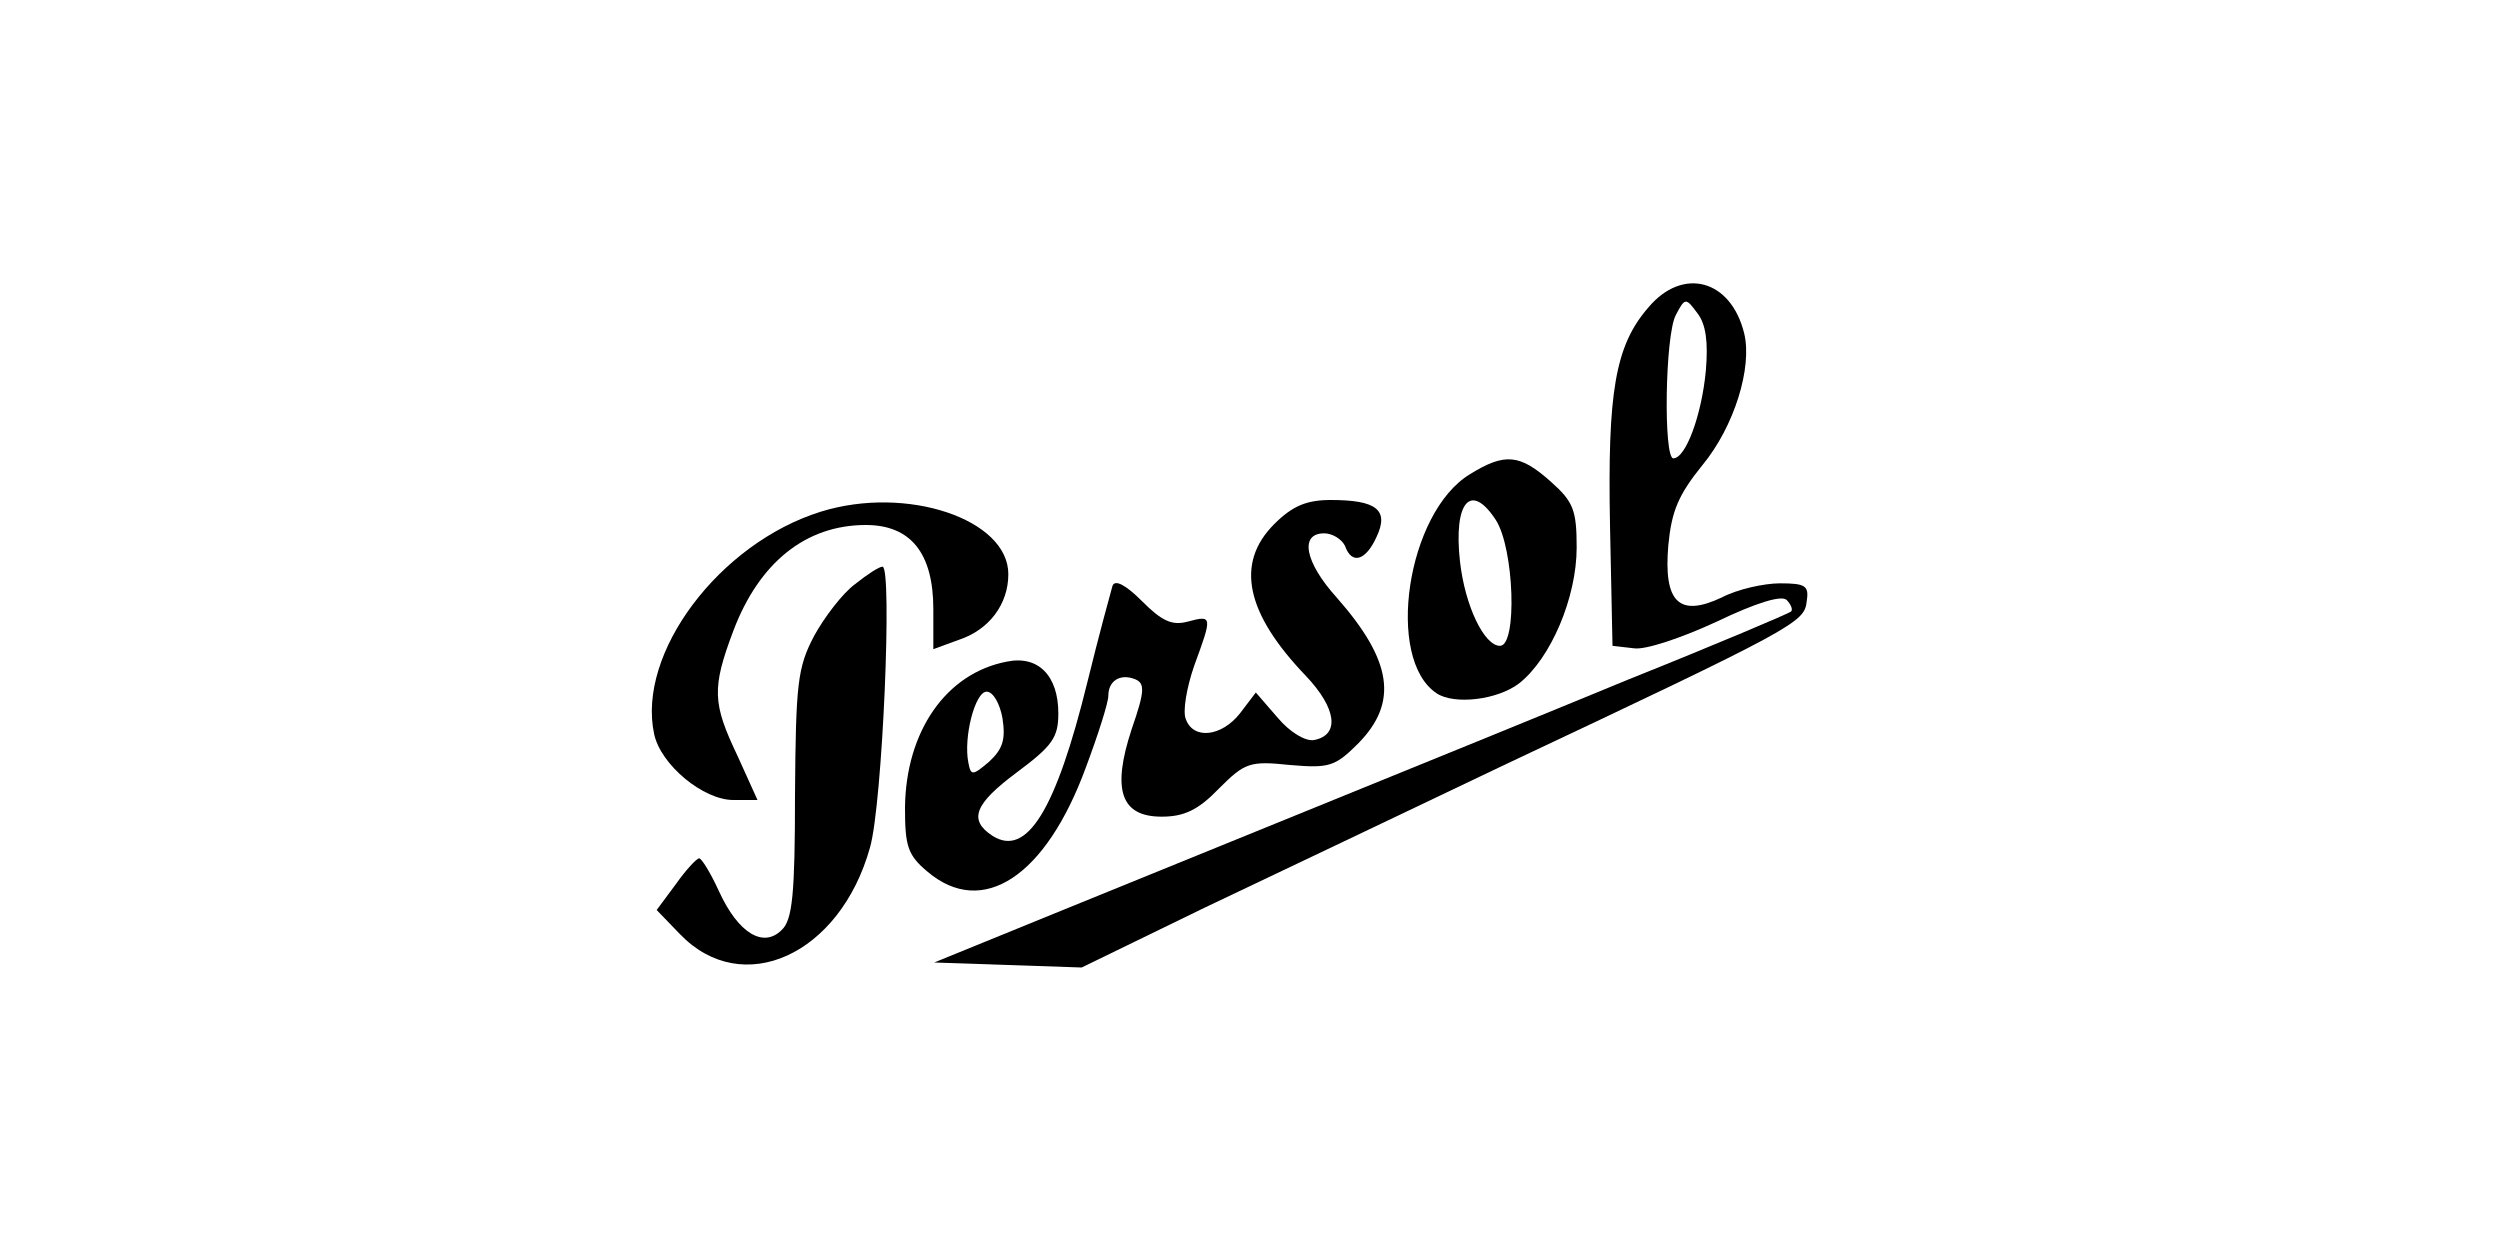
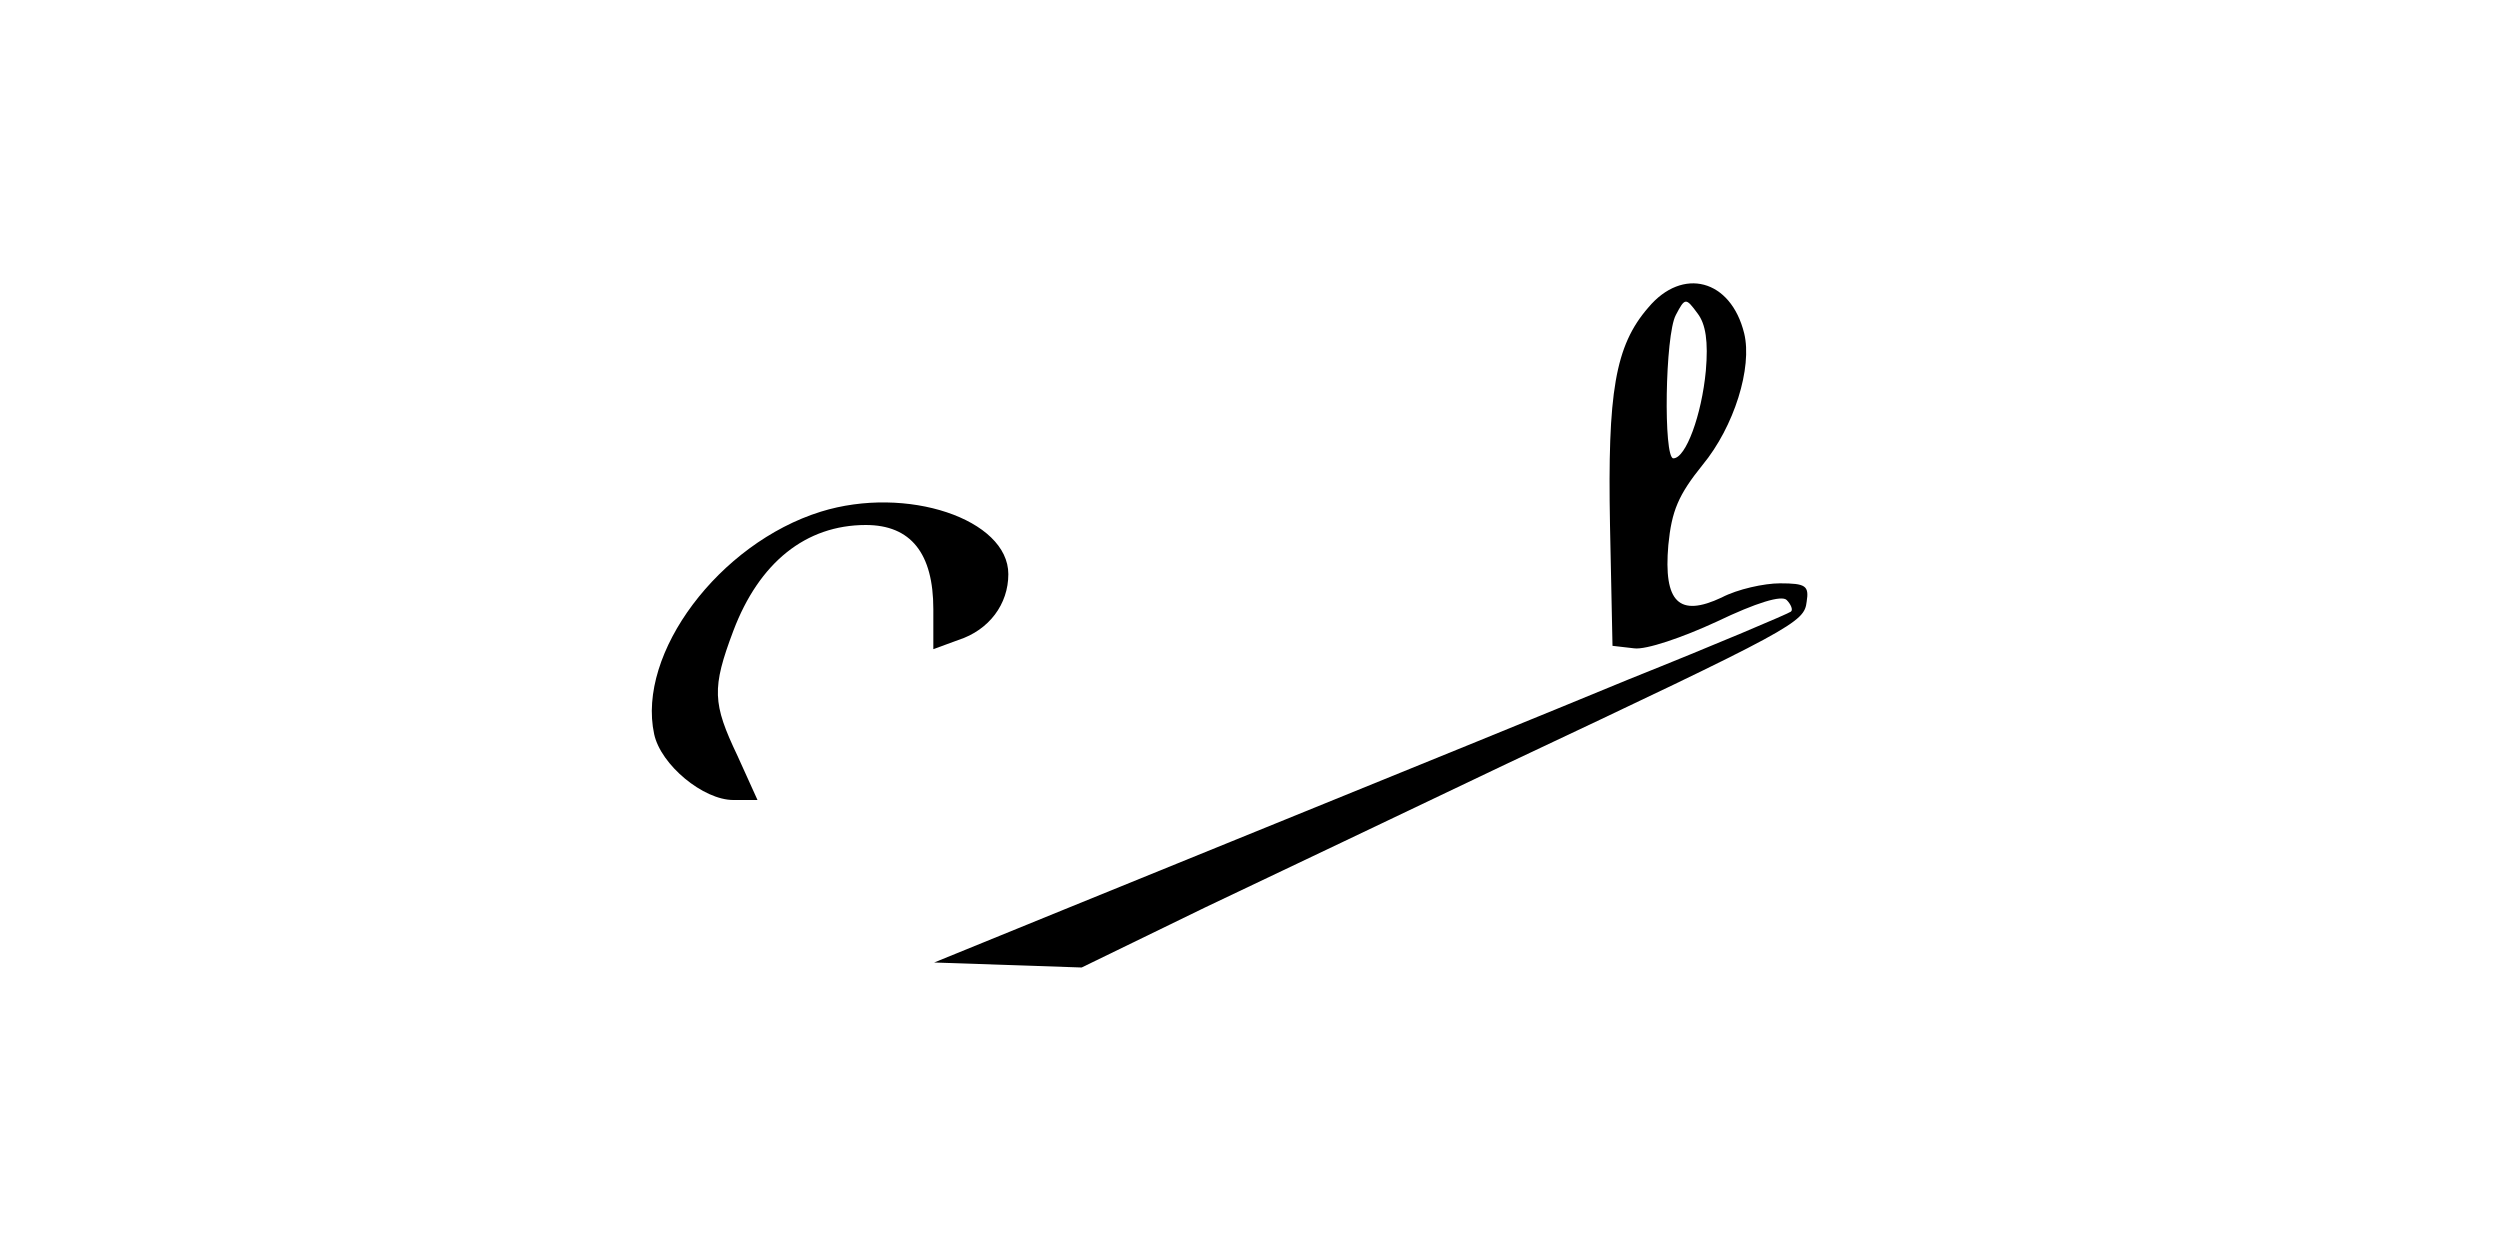
<svg xmlns="http://www.w3.org/2000/svg" version="1.0" width="300pt" height="150pt" viewBox="0 0 300 150" preserveAspectRatio="xMidYMid meet">
  <g transform="translate(0,150) scale(0.1,-0.1)" fill="#000000" stroke="none">
    <path d="M1978 1131 c-40 -46 -49 -102 -46 -261 l3 -145 26 -3 c14 -2 58 13 99 32 48 23 78 32 84 26 5 -5 8 -12 5 -14 -2 -2 -89 -39 -194 -81 -104 -43 -264 -108 -355 -145 -91 -37 -236 -96 -322 -131 l-157 -64 88 -3 89 -3 148 72 c82 39 244 116 359 171 350 165 360 171 363 196 3 19 -1 22 -32 22 -19 0 -51 -7 -70 -17 -51 -24 -70 -6 -64 63 4 41 12 60 41 96 38 46 60 117 50 158 -16 65 -74 80 -115 31z m69 -76 c-5 -53 -24 -105 -39 -105 -12 0 -10 148 3 172 11 21 12 21 26 2 10 -13 13 -34 10 -69z" />
-     <path d="M1764 931 c-76 -46 -102 -222 -40 -263 21 -14 73 -8 99 12 38 30 69 103 69 163 0 45 -4 55 -31 79 -37 33 -55 35 -97 9z m31 -55 c22 -34 26 -151 5 -151 -19 0 -42 48 -48 101 -8 72 13 96 43 50z" />
    <path d="M985 886 c-122 -38 -221 -170 -200 -267 8 -37 59 -79 95 -79 l29 0 -24 53 c-30 63 -31 81 -5 150 31 82 87 127 159 127 54 0 81 -34 81 -101 l0 -48 30 11 c37 12 60 43 60 79 0 66 -122 107 -225 75z" />
-     <path d="M1529 871 c-47 -47 -34 -107 38 -182 37 -39 41 -71 10 -77 -10 -2 -29 9 -44 27 l-26 30 -19 -25 c-22 -28 -56 -32 -65 -7 -4 9 1 38 10 64 22 60 22 61 -8 53 -19 -5 -31 1 -55 25 -19 19 -32 26 -35 18 -2 -7 -16 -58 -30 -115 -38 -155 -73 -211 -114 -185 -29 19 -22 38 29 76 43 32 50 42 50 71 0 45 -24 70 -62 62 -73 -14 -121 -84 -122 -175 0 -46 3 -57 27 -77 66 -56 142 -6 190 125 15 40 27 78 27 86 0 18 14 27 32 20 12 -5 12 -14 -4 -60 -24 -73 -13 -105 36 -105 27 0 44 8 69 34 31 31 37 33 85 28 47 -4 54 -2 82 26 48 49 41 99 -26 175 -38 42 -45 77 -15 77 10 0 21 -7 25 -15 8 -23 25 -18 38 11 15 32 0 44 -55 44 -29 0 -46 -7 -68 -29z m-326 -233 c4 -26 0 -37 -16 -52 -20 -17 -22 -17 -25 -1 -6 30 8 85 22 85 8 0 16 -15 19 -32z" />
-     <path d="M1026 799 c-15 -11 -37 -40 -49 -62 -20 -38 -22 -57 -23 -190 0 -120 -3 -151 -16 -163 -22 -22 -52 -4 -75 46 -10 22 -21 40 -24 40 -3 0 -16 -14 -28 -31 l-23 -31 28 -29 c75 -78 192 -25 228 104 15 52 27 337 15 337 -4 0 -18 -9 -33 -21z" />
  </g>
</svg>